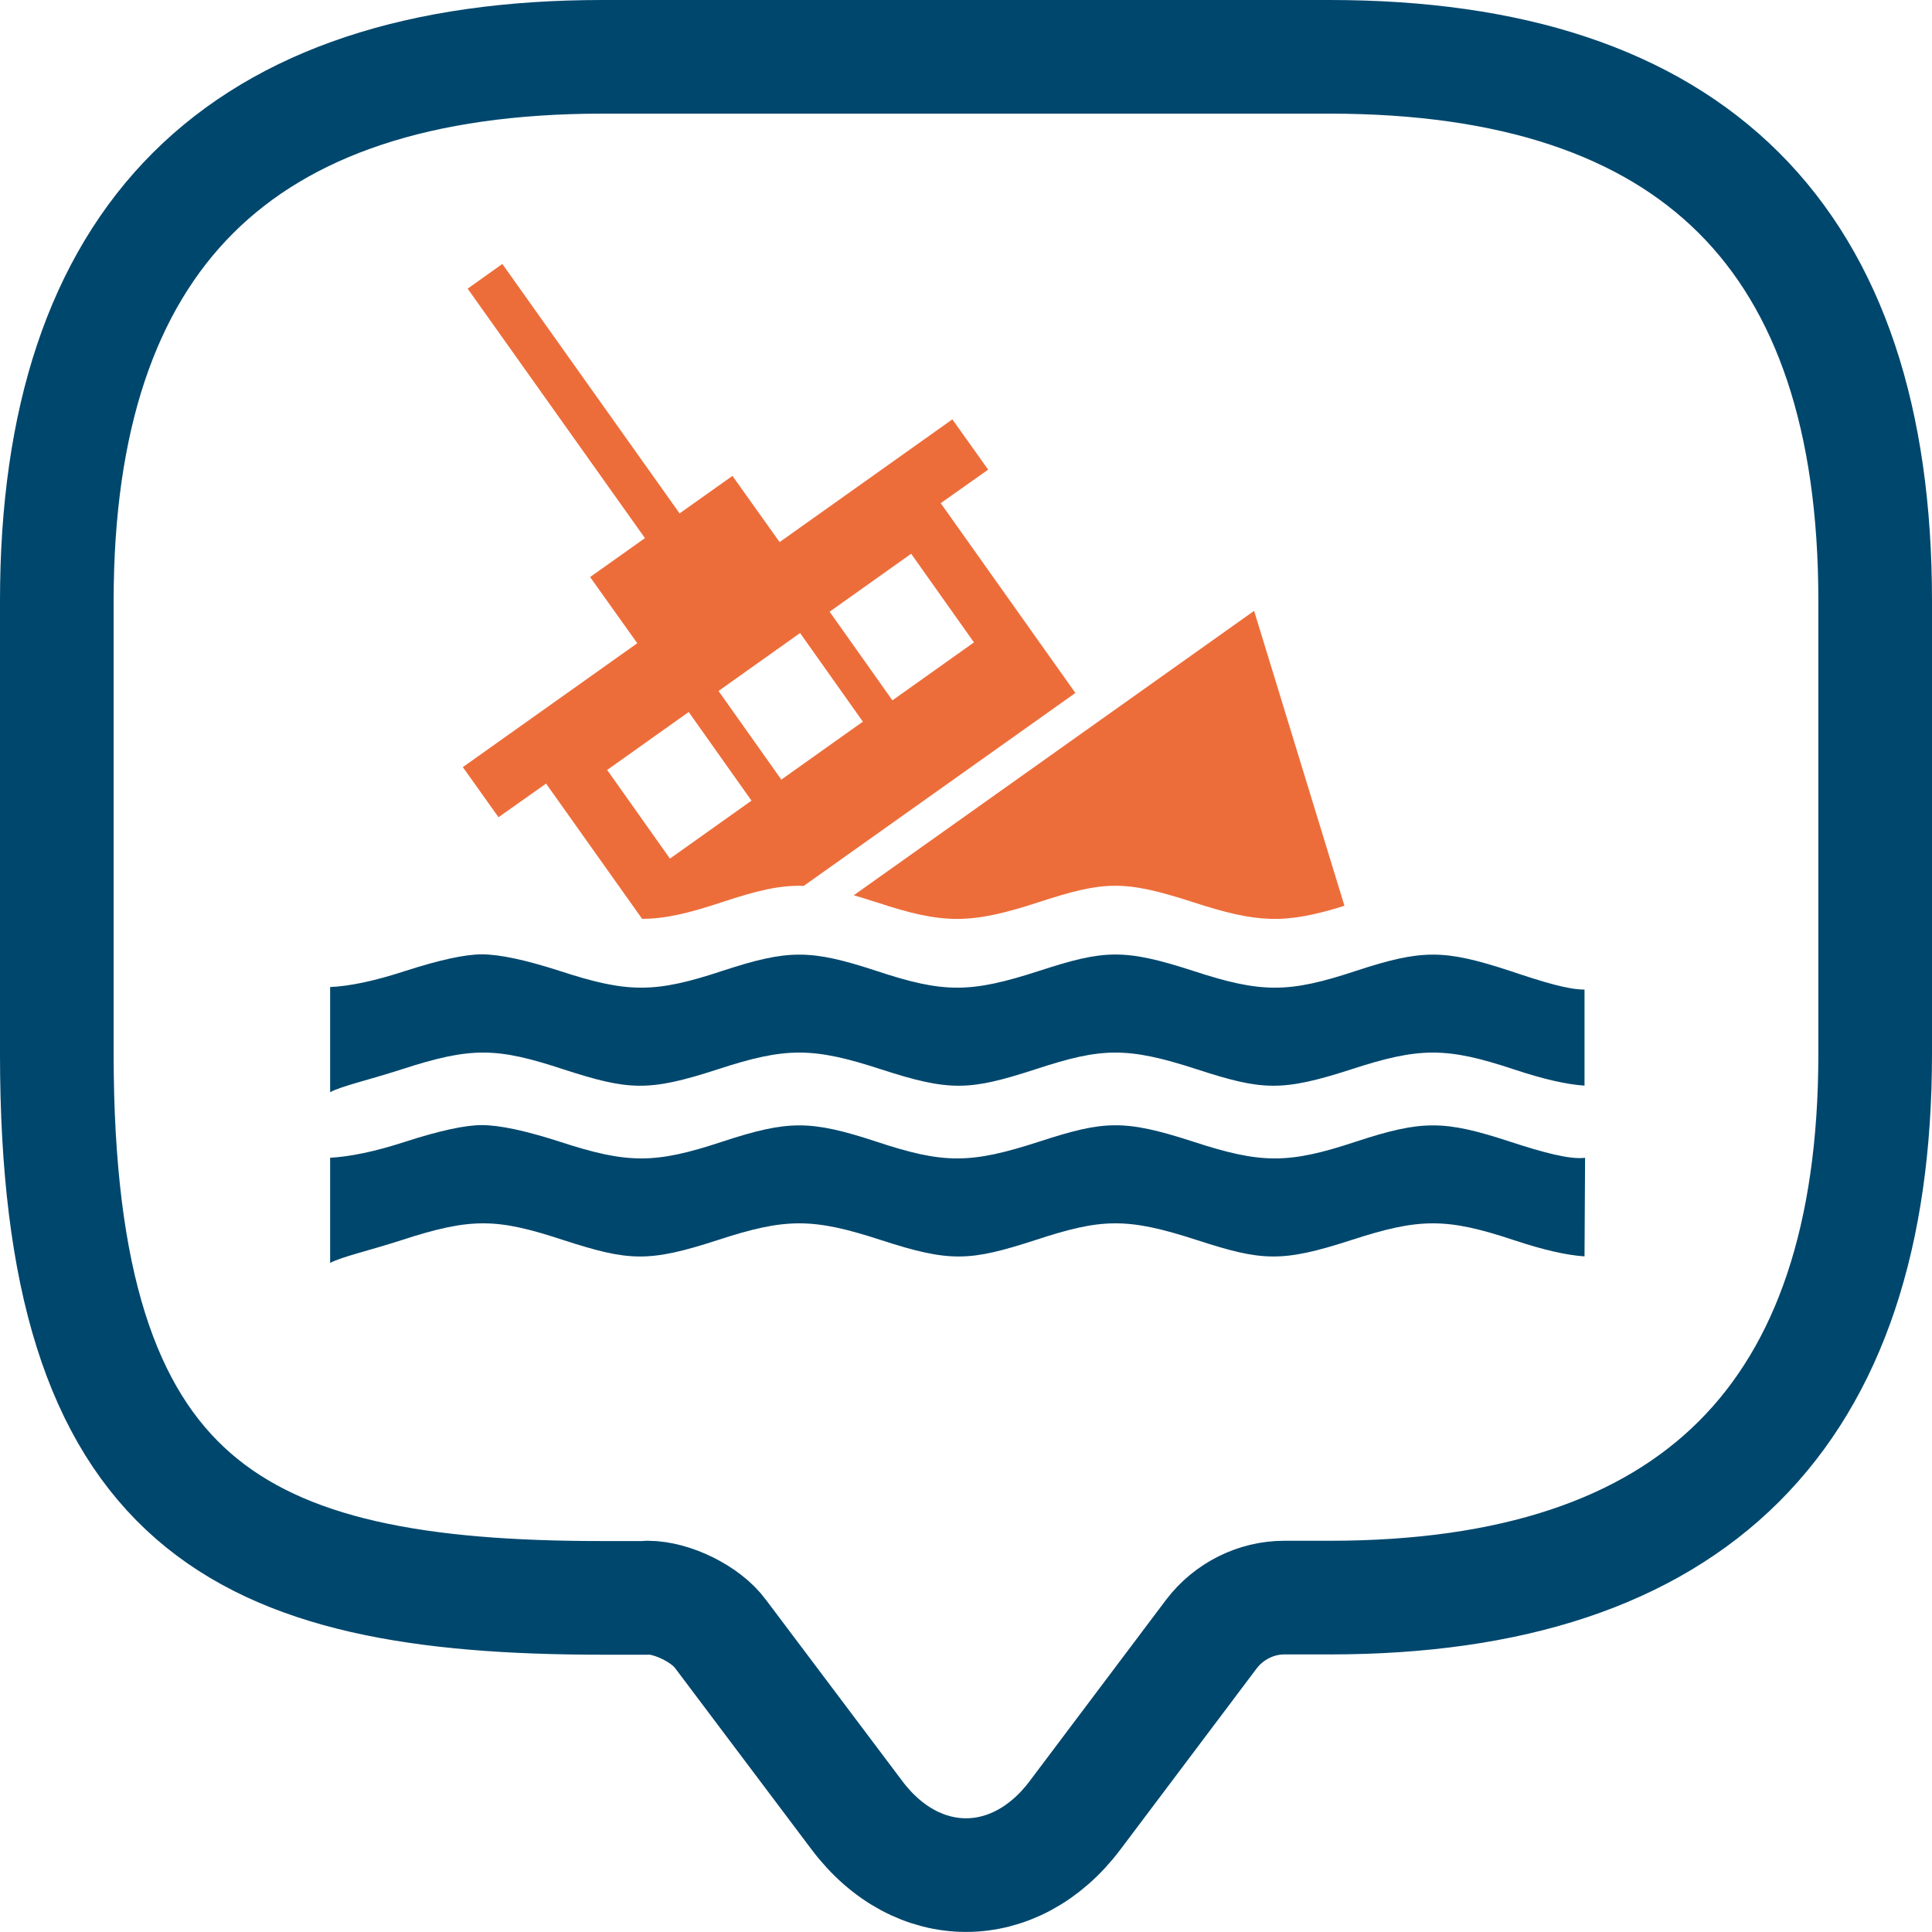
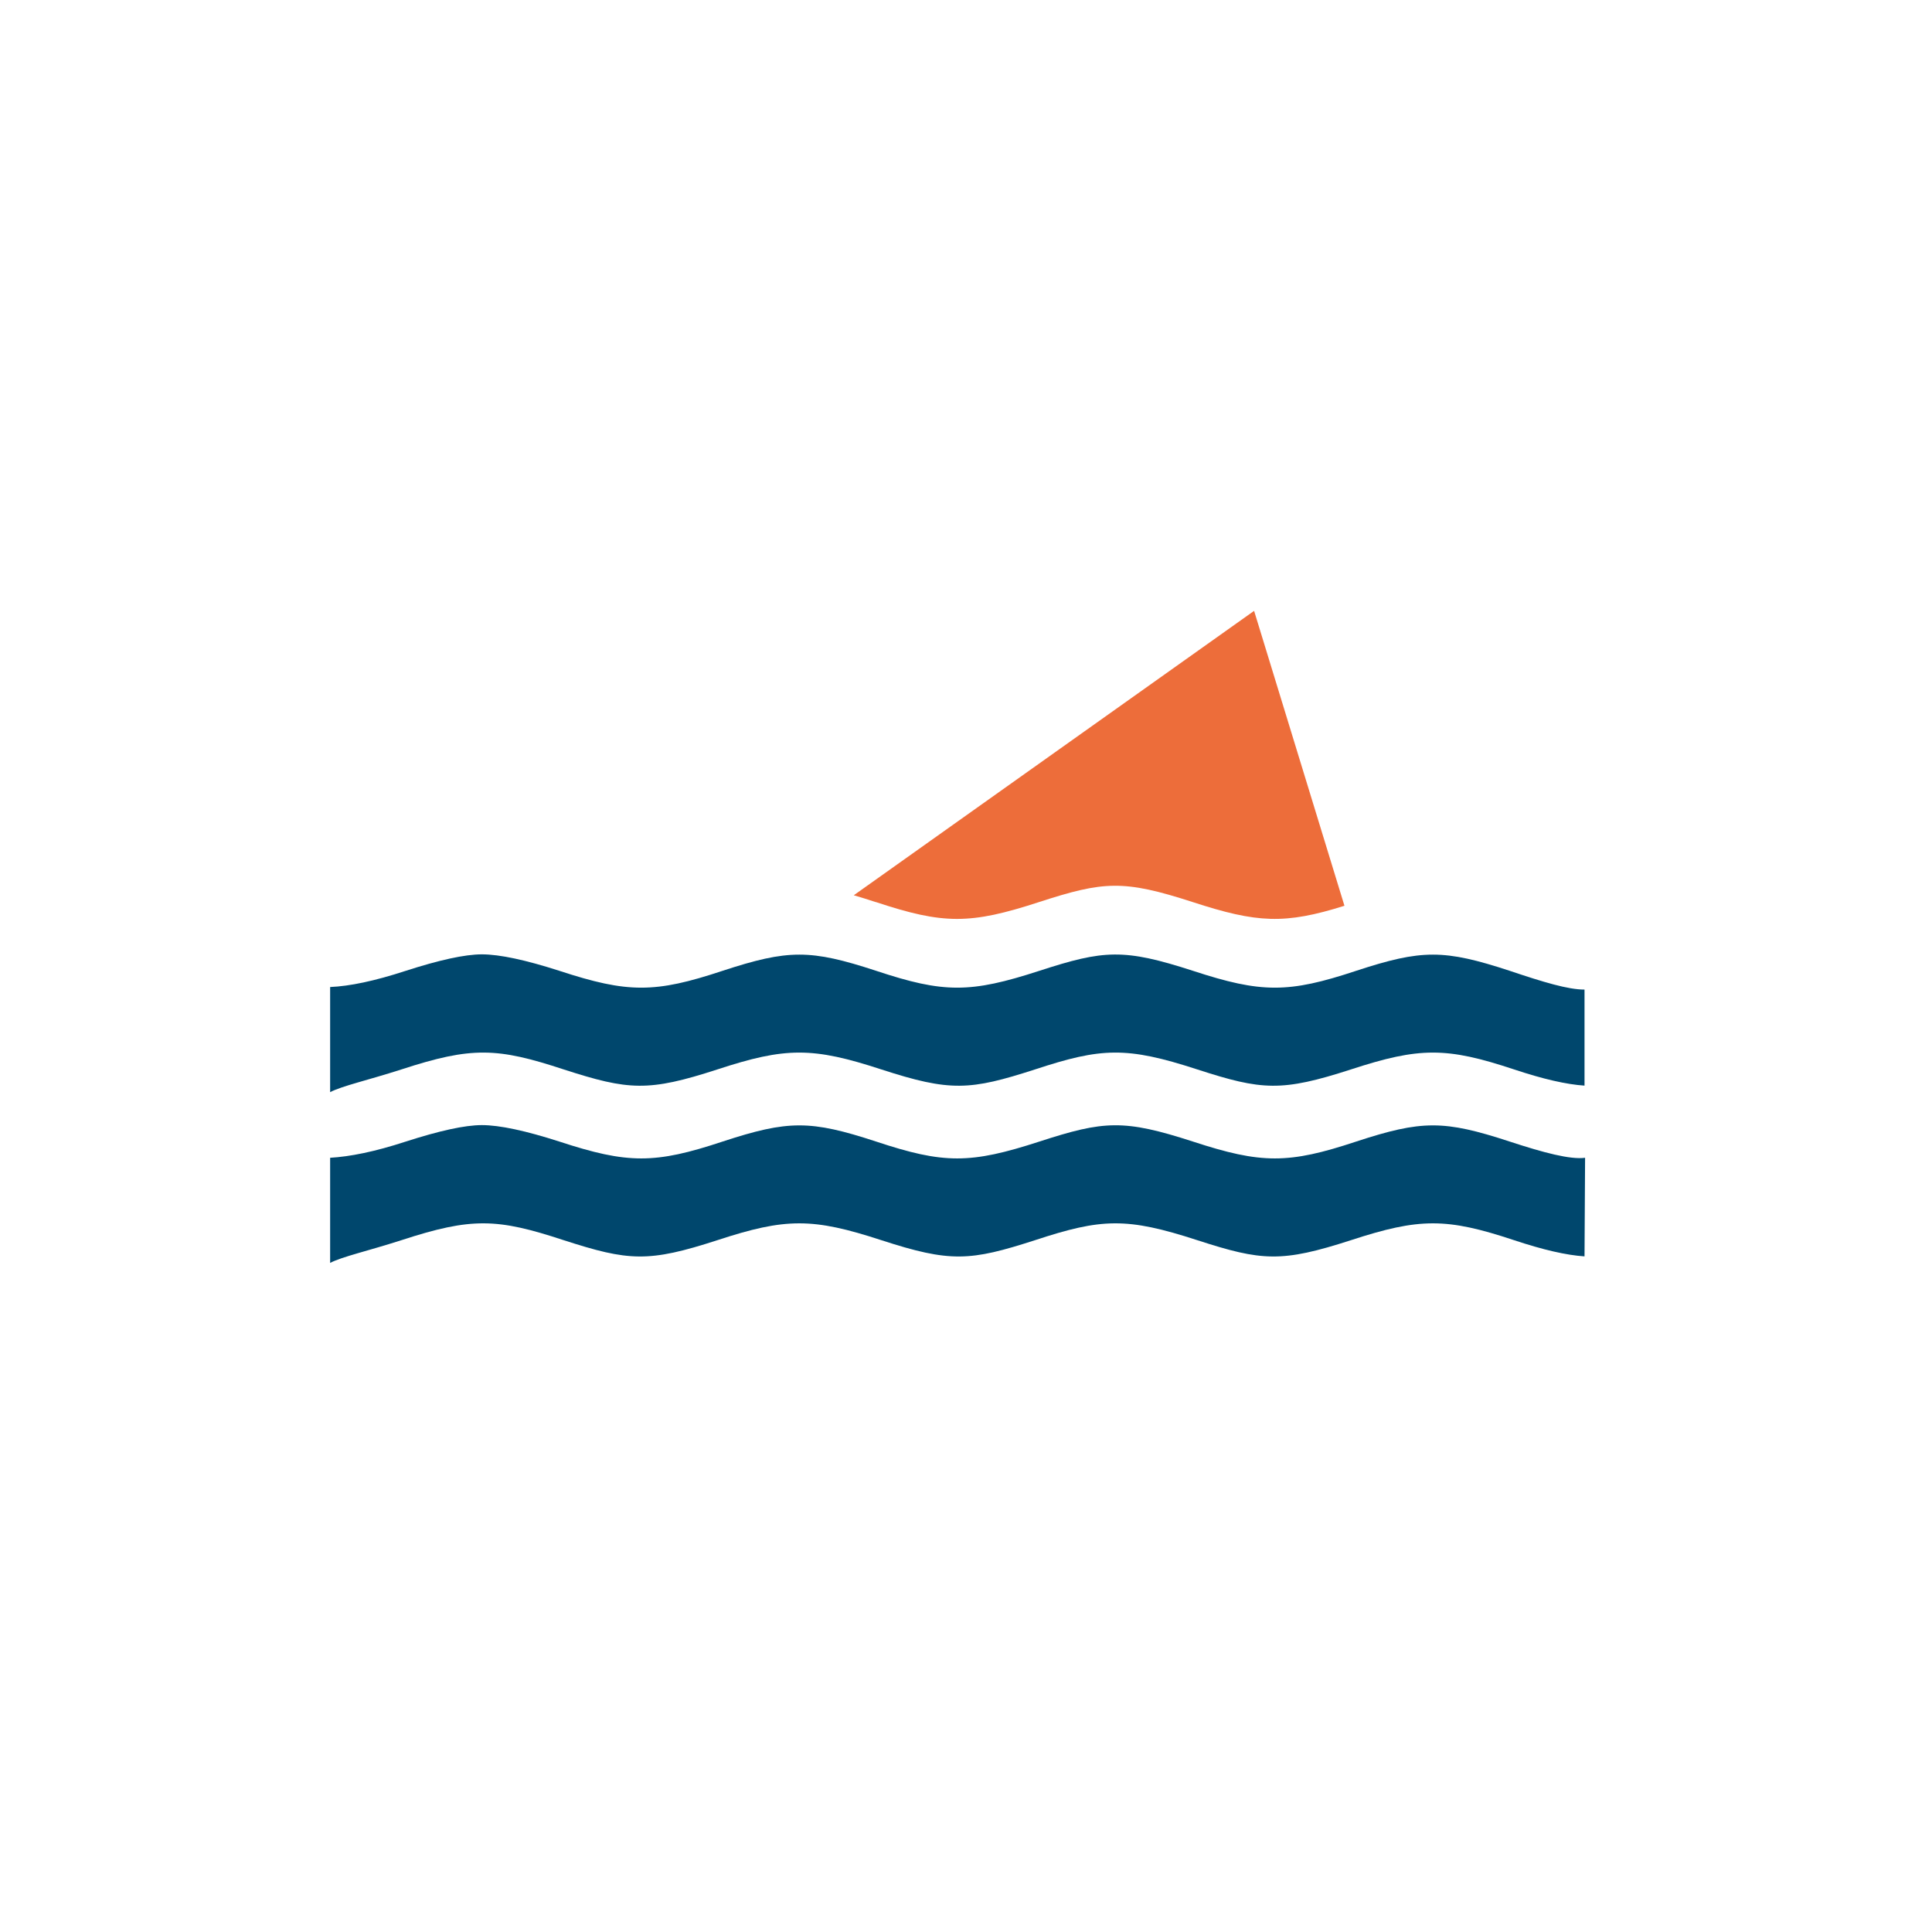
<svg xmlns="http://www.w3.org/2000/svg" id="Laag_2" data-name="Laag 2" viewBox="0 0 68 68">
  <defs>
    <style>
      .cls-1 {
        fill: #00476d;
      }

      .cls-2 {
        fill: none;
        stroke: #00476d;
        stroke-linecap: round;
        stroke-linejoin: round;
        stroke-width: 4px;
      }

      .cls-3 {
        fill: #ed6d3a;
      }
    </style>
  </defs>
  <g id="Laag_1-2" data-name="Laag 1">
-     <path id="Path" class="cls-2" d="M22.8,56.24h-1.6c-12.8,0-19.2-3.19-19.2-19.14v-15.95C2,8.38,8.4,2,21.2,2h25.6c12.8,0,19.2,6.38,19.2,19.14v15.95c0,12.76-6.4,19.14-19.2,19.14h-1.6c-.99,0-1.95.48-2.56,1.28l-4.8,6.38c-2.11,2.81-5.57,2.81-7.68,0l-4.8-6.38c-.51-.7-1.7-1.28-2.56-1.28Z" />
    <path class="cls-3" d="M30.83,31.75c2.38.79,3.32.79,5.74,0,2.28-.74,2.97-.79,5.41,0,2.27.74,3.24.79,5.34.13l-3.18-10.38-14.09,10.01c.24.07.5.15.77.24Z" />
    <path class="cls-1" d="M53.14,40.18c-2.32-.76-3.09-.76-5.41,0-2.38.79-3.33.79-5.74,0-2.44-.79-3.13-.74-5.41,0-2.43.79-3.36.79-5.74,0-2.32-.76-3.09-.76-5.41,0-2.38.79-3.33.79-5.74,0-1.18-.38-2.1-.58-2.73-.58-.6,0-1.5.2-2.68.58-1.1.36-1.97.53-2.66.57v3.7c.42-.22,1.33-.42,2.51-.8,2.48-.81,3.37-.77,5.71,0,2.29.74,2.98.79,5.41,0,2.41-.79,3.35-.79,5.77,0,2.43.79,3.12.74,5.41,0,2.34-.77,3.22-.81,5.71,0,2.28.74,2.97.79,5.41,0,2.42-.79,3.36-.79,5.74,0,1.02.34,1.85.53,2.48.57l.02-3.47c-.52.07-1.46-.18-2.65-.57Z" />
    <path class="cls-1" d="M53.14,34.17c-2.32-.76-3.09-.76-5.41,0-2.38.79-3.33.79-5.74,0-2.44-.79-3.13-.74-5.41,0-2.43.79-3.36.79-5.74,0-2.32-.76-3.09-.76-5.41,0-2.38.79-3.33.79-5.74,0-1.18-.38-2.1-.58-2.73-.58-.6,0-1.5.2-2.68.58-1.1.36-1.97.54-2.66.57v3.7c.42-.22,1.33-.42,2.51-.8,2.48-.81,3.37-.77,5.71,0,2.29.74,2.98.79,5.41,0,2.41-.79,3.35-.79,5.77,0,2.43.79,3.12.74,5.41,0,2.34-.77,3.22-.81,5.71,0,2.28.74,2.97.79,5.41,0,2.42-.79,3.36-.79,5.74,0,1.02.34,1.85.53,2.48.57v-3.38c-.58,0-1.44-.26-2.63-.66Z" />
-     <path class="cls-3" d="M17.55,28.76l1.67-1.18,3.38,4.76c.82,0,1.65-.2,2.82-.59,1.24-.41,2.04-.6,2.87-.57l9.56-6.79-4.74-6.68,1.67-1.18-1.26-1.77-6.08,4.32-1.66-2.33-1.86,1.32-6.24-8.78-1.22.87,6.24,8.78-1.93,1.37,1.66,2.33-6.14,4.36,1.26,1.77ZM32.07,19.49l2.21,3.12-2.87,2.04-2.21-3.12,2.87-2.04ZM28.16,22.28l2.21,3.12-2.87,2.04-2.21-3.12,2.87-2.04ZM24.24,25.06l2.21,3.12-2.87,2.04-2.21-3.12,2.87-2.04Z" />
  </g>
</svg>